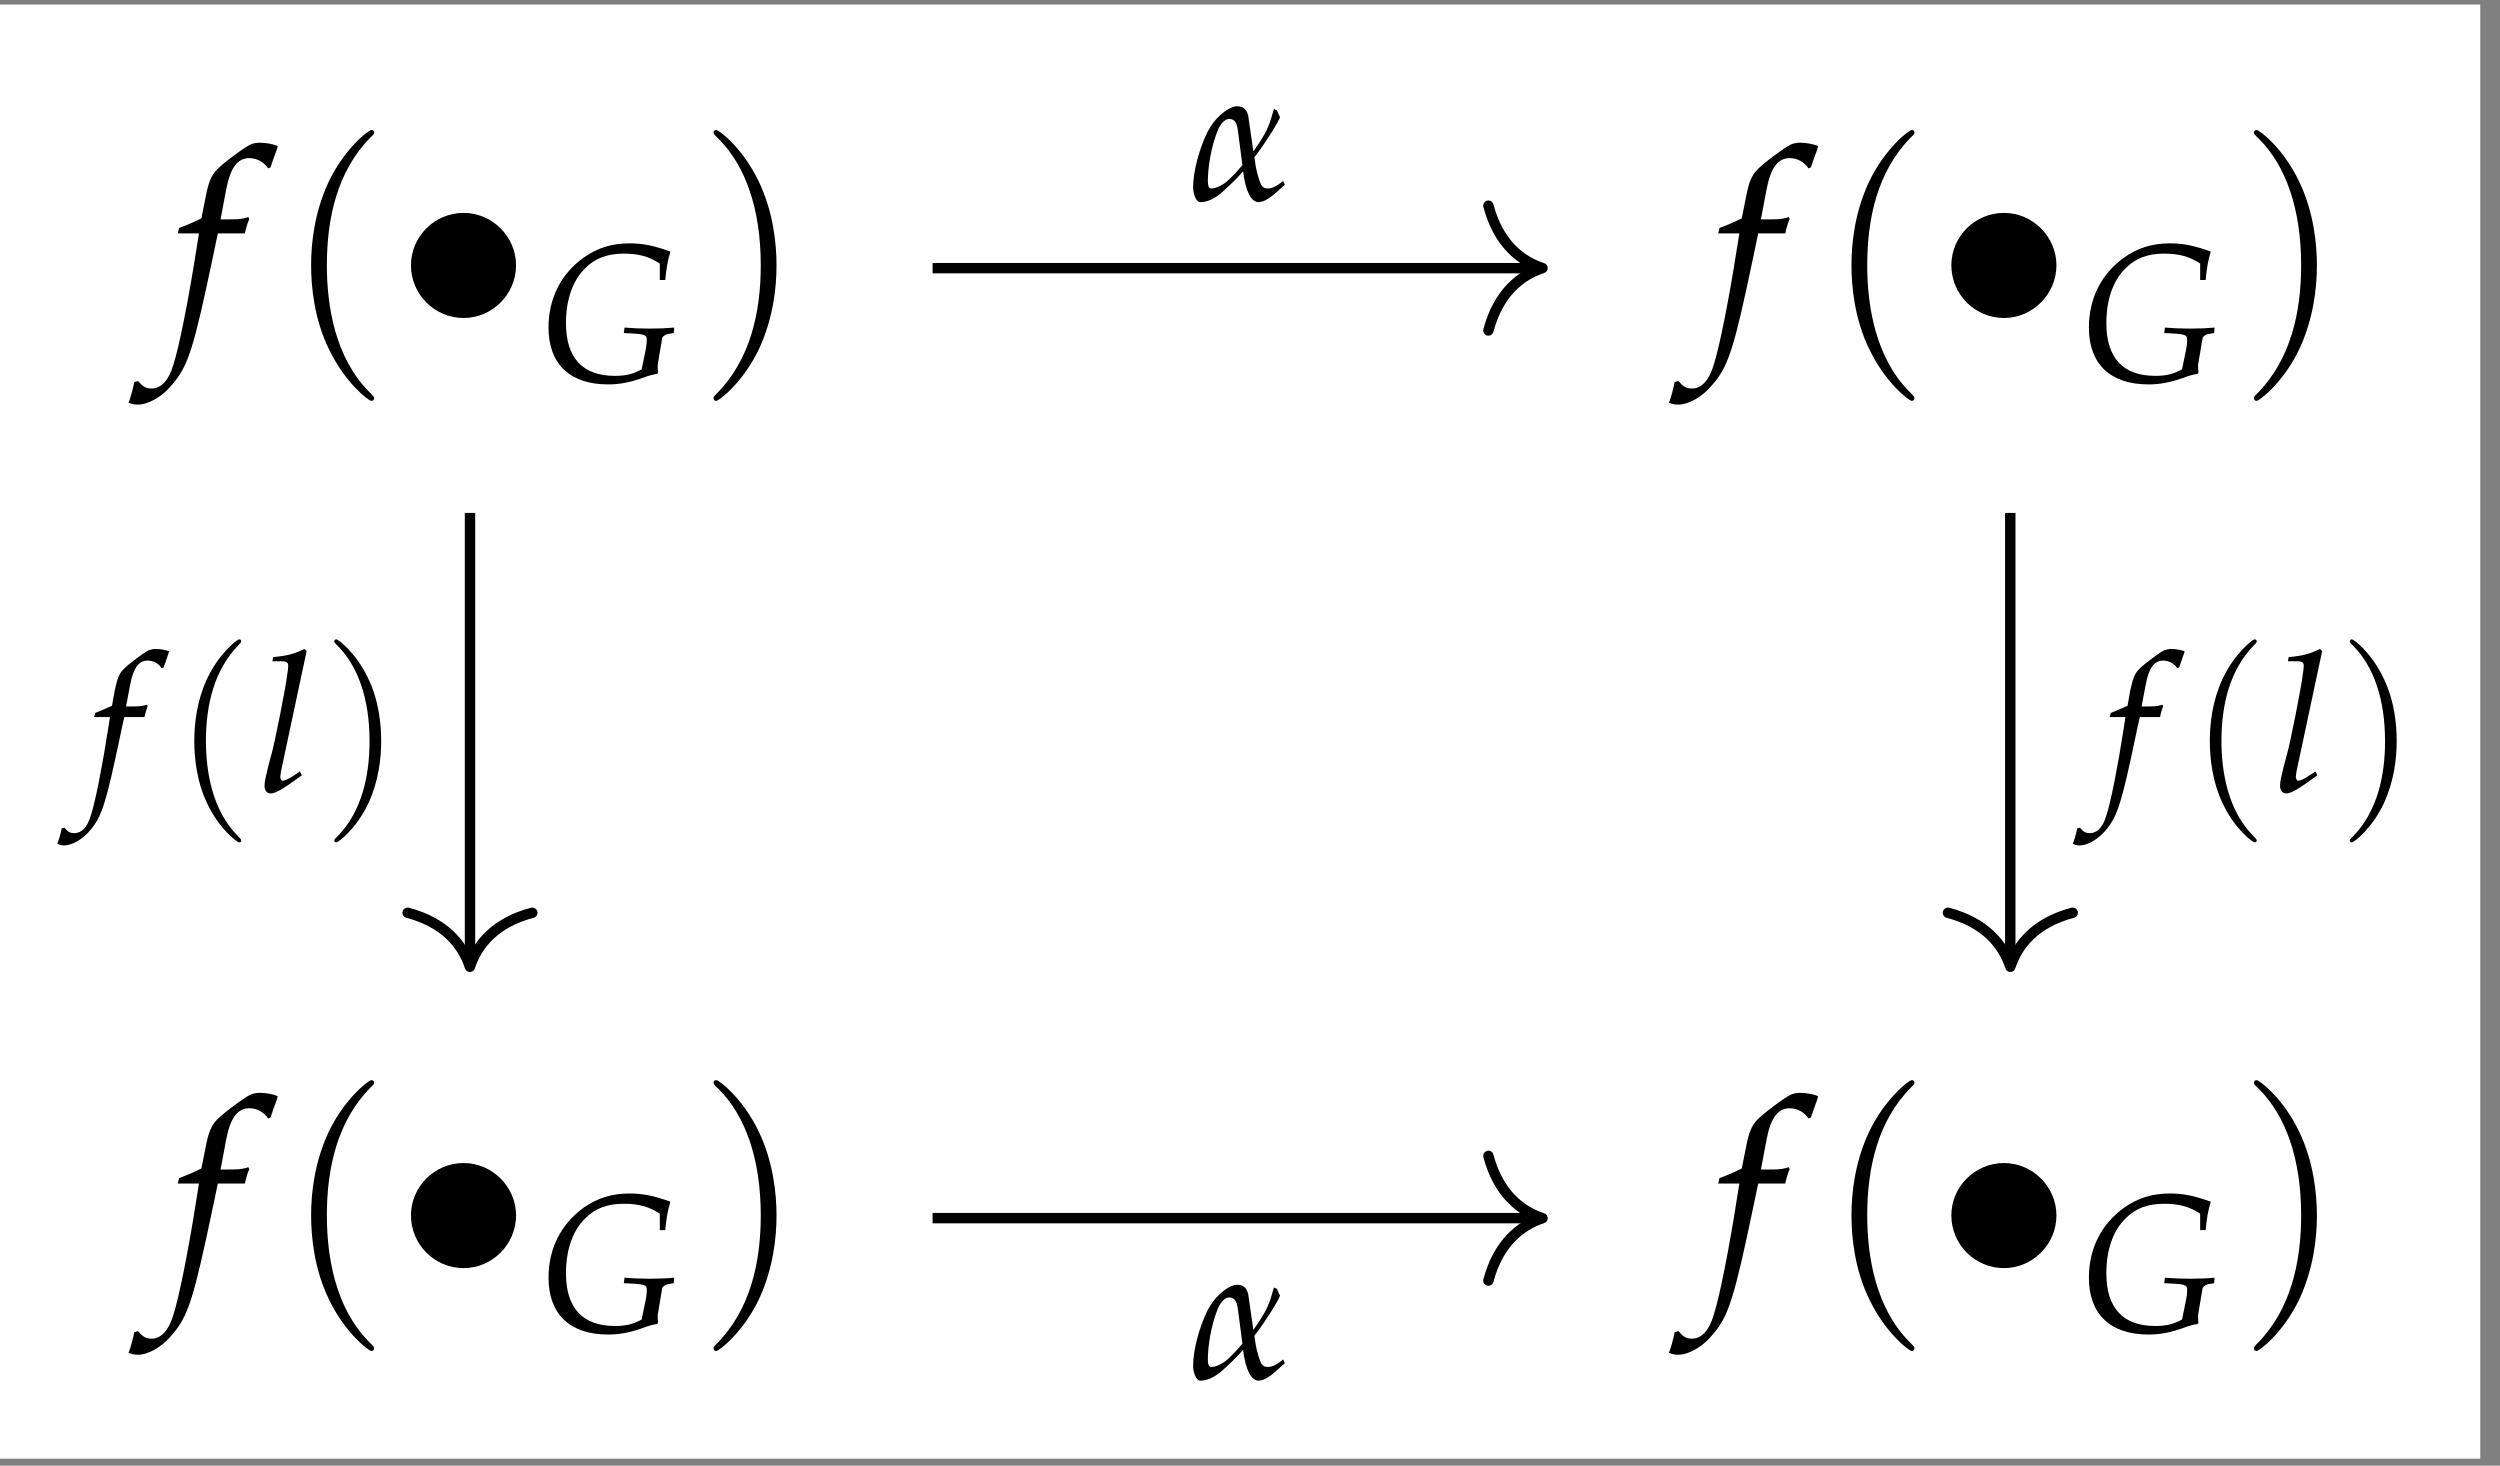
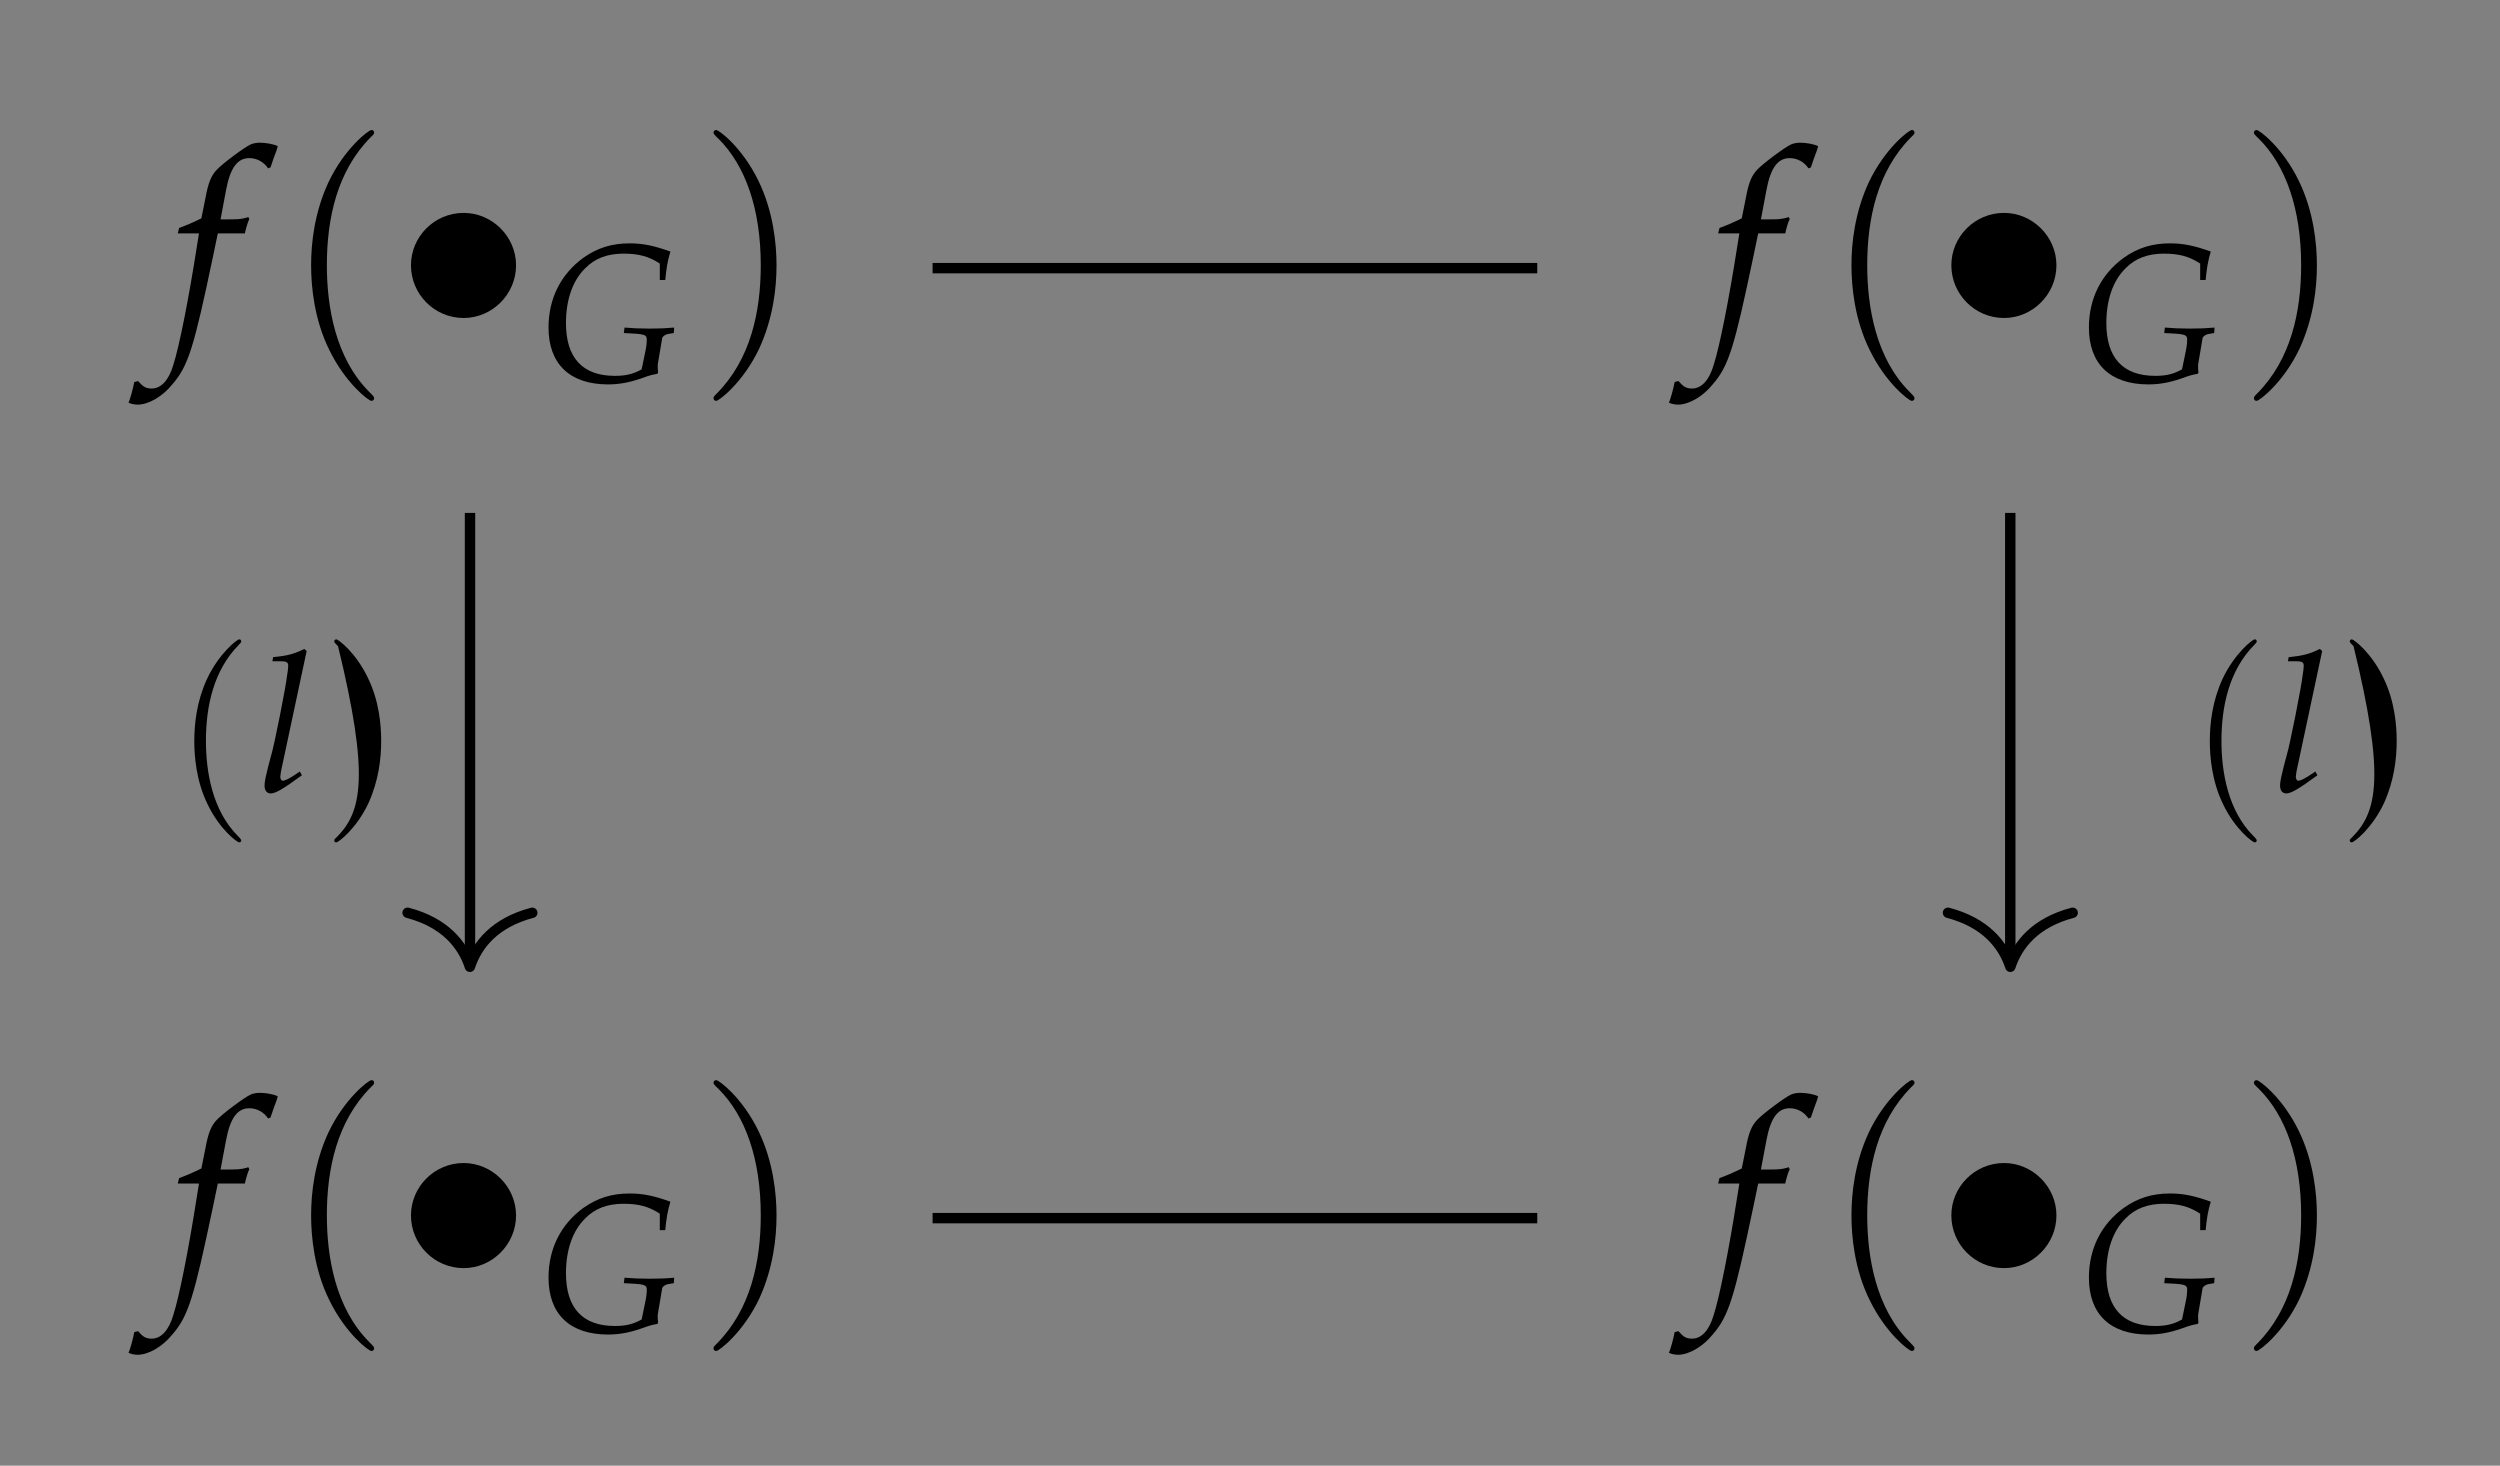
<svg xmlns="http://www.w3.org/2000/svg" xmlns:xlink="http://www.w3.org/1999/xlink" width="114.092" height="66.888" viewBox="0 0 114.092 66.888">
  <rect x="0" y="0" width="114.092" height="66.888" fill="#808080" stroke="none" />
  <defs>
    <g>
      <g id="glyph-0-0">
        <path d="M 3.391 -4.547 C 3.438 -4.766 3.516 -5.047 3.594 -5.203 L 3.547 -5.297 L 3.469 -5.266 C 3.172 -5.188 3.047 -5.188 2.469 -5.188 L 2.281 -5.188 L 2.531 -6.516 C 2.719 -7.531 3.047 -7.984 3.594 -7.984 C 3.953 -7.984 4.266 -7.797 4.453 -7.516 L 4.562 -7.562 C 4.625 -7.75 4.75 -8.125 4.844 -8.359 L 4.891 -8.531 C 4.703 -8.625 4.344 -8.688 4.062 -8.688 C 3.938 -8.688 3.75 -8.656 3.656 -8.609 C 3.375 -8.484 2.391 -7.75 2.125 -7.469 C 1.859 -7.203 1.719 -6.859 1.594 -6.172 L 1.406 -5.234 C 0.922 -5 0.688 -4.906 0.391 -4.797 L 0.328 -4.547 L 1.297 -4.547 L 1.188 -3.875 C 0.828 -1.562 0.391 0.641 0.125 1.453 C -0.078 2.156 -0.438 2.531 -0.859 2.531 C -1.141 2.531 -1.266 2.438 -1.484 2.188 L -1.656 2.234 C -1.703 2.5 -1.859 3.078 -1.922 3.172 C -1.812 3.234 -1.641 3.266 -1.5 3.266 C -1.016 3.266 -0.375 2.906 0.078 2.344 C 0.812 1.5 1.062 0.672 1.938 -3.5 C 1.969 -3.641 2.062 -4.094 2.156 -4.547 Z M 3.391 -4.547 " />
      </g>
      <g id="glyph-1-0">
        <path d="M 4.094 2.969 C 4.094 2.922 4.094 2.906 3.875 2.688 C 2.328 1.141 1.938 -1.203 1.938 -3.094 C 1.938 -5.234 2.406 -7.391 3.938 -8.938 C 4.094 -9.078 4.094 -9.109 4.094 -9.141 C 4.094 -9.234 4.047 -9.266 3.969 -9.266 C 3.844 -9.266 2.734 -8.422 2 -6.859 C 1.375 -5.5 1.219 -4.125 1.219 -3.094 C 1.219 -2.125 1.359 -0.625 2.047 0.766 C 2.781 2.281 3.844 3.094 3.969 3.094 C 4.047 3.094 4.094 3.047 4.094 2.969 Z M 4.094 2.969 " />
      </g>
      <g id="glyph-1-1">
        <path d="M 3.578 -3.094 C 3.578 -4.047 3.438 -5.547 2.75 -6.953 C 2.016 -8.469 0.953 -9.266 0.828 -9.266 C 0.75 -9.266 0.703 -9.219 0.703 -9.141 C 0.703 -9.109 0.703 -9.078 0.938 -8.859 C 2.156 -7.641 2.859 -5.672 2.859 -3.094 C 2.859 -0.969 2.391 1.203 0.859 2.75 C 0.703 2.906 0.703 2.922 0.703 2.969 C 0.703 3.047 0.75 3.094 0.828 3.094 C 0.953 3.094 2.062 2.25 2.797 0.688 C 3.422 -0.688 3.578 -2.047 3.578 -3.094 Z M 3.578 -3.094 " />
      </g>
      <g id="glyph-2-0">
        <path d="M 5.484 -3.094 C 5.484 -4.406 4.391 -5.484 3.094 -5.484 C 1.75 -5.484 0.688 -4.391 0.688 -3.094 C 0.688 -1.781 1.75 -0.688 3.094 -0.688 C 4.391 -0.688 5.484 -1.766 5.484 -3.094 Z M 5.484 -3.094 " />
      </g>
      <g id="glyph-3-0">
        <path d="M 4.688 -0.531 C 4.297 -0.312 3.953 -0.234 3.469 -0.234 C 1.984 -0.234 1.234 -1.062 1.234 -2.641 C 1.234 -3.688 1.531 -4.578 2.109 -5.141 C 2.547 -5.594 3.125 -5.812 3.859 -5.812 C 4.547 -5.812 5.016 -5.688 5.516 -5.359 L 5.516 -4.609 L 5.766 -4.609 C 5.812 -5.125 5.875 -5.5 6 -5.906 C 5.266 -6.172 4.75 -6.281 4.141 -6.281 C 3.328 -6.281 2.672 -6.078 2.031 -5.625 C 1 -4.875 0.438 -3.766 0.438 -2.438 C 0.438 -0.781 1.406 0.156 3.156 0.156 C 3.641 0.156 4.094 0.078 4.641 -0.109 L 4.906 -0.203 C 5.141 -0.281 5.297 -0.312 5.406 -0.328 L 5.438 -0.391 C 5.422 -0.516 5.422 -0.594 5.422 -0.656 C 5.422 -0.672 5.422 -0.719 5.422 -0.75 L 5.625 -1.953 C 5.641 -2.031 5.75 -2.109 5.875 -2.141 L 6.156 -2.188 L 6.172 -2.438 C 5.828 -2.406 5.516 -2.391 5.062 -2.391 C 4.609 -2.391 4.281 -2.406 3.906 -2.438 L 3.875 -2.188 L 4.172 -2.172 C 4.844 -2.141 4.922 -2.094 4.922 -1.891 C 4.922 -1.75 4.906 -1.578 4.859 -1.359 Z M 4.688 -0.531 " />
      </g>
      <g id="glyph-3-1">
-         <path d="M 2.547 -3.406 C 2.578 -3.578 2.641 -3.781 2.688 -3.906 L 2.656 -3.969 L 2.594 -3.953 C 2.375 -3.891 2.281 -3.891 1.844 -3.891 L 1.703 -3.891 L 1.891 -4.875 C 2.031 -5.641 2.281 -5.984 2.688 -5.984 C 2.953 -5.984 3.203 -5.844 3.328 -5.641 L 3.422 -5.672 C 3.469 -5.812 3.562 -6.094 3.625 -6.266 L 3.672 -6.406 C 3.531 -6.469 3.25 -6.516 3.047 -6.516 C 2.953 -6.516 2.812 -6.484 2.734 -6.453 C 2.531 -6.359 1.797 -5.812 1.594 -5.594 C 1.391 -5.406 1.297 -5.141 1.188 -4.625 L 1.062 -3.922 C 0.688 -3.75 0.516 -3.688 0.297 -3.594 L 0.25 -3.406 L 0.969 -3.406 L 0.891 -2.906 C 0.625 -1.172 0.297 0.484 0.094 1.094 C -0.062 1.625 -0.328 1.891 -0.656 1.891 C -0.859 1.891 -0.953 1.828 -1.109 1.641 L -1.234 1.672 C -1.266 1.875 -1.391 2.297 -1.438 2.375 C -1.359 2.422 -1.234 2.453 -1.125 2.453 C -0.766 2.453 -0.281 2.172 0.062 1.766 C 0.609 1.125 0.797 0.5 1.453 -2.625 C 1.469 -2.734 1.547 -3.062 1.625 -3.406 Z M 2.547 -3.406 " />
-       </g>
+         </g>
      <g id="glyph-3-2">
        <path d="M 2.234 -6.422 L 2.125 -6.516 C 1.656 -6.281 1.344 -6.203 0.703 -6.141 L 0.672 -5.953 L 1.094 -5.953 C 1.312 -5.953 1.391 -5.891 1.391 -5.766 C 1.391 -5.734 1.391 -5.688 1.375 -5.531 L 1.344 -5.328 C 1.297 -4.844 0.75 -2.078 0.609 -1.641 L 0.484 -1.172 C 0.375 -0.734 0.312 -0.469 0.312 -0.281 C 0.312 -0.047 0.422 0.078 0.594 0.078 C 0.812 0.078 1.141 -0.109 2.016 -0.75 L 1.922 -0.922 L 1.688 -0.766 C 1.438 -0.594 1.234 -0.5 1.141 -0.5 C 1.078 -0.5 1.031 -0.594 1.031 -0.672 C 1.031 -0.734 1.047 -0.797 1.062 -0.922 L 1.078 -1 Z M 2.234 -6.422 " />
      </g>
      <g id="glyph-4-0">
-         <path d="M 4.312 -0.875 C 3.984 -0.594 3.766 -0.531 3.625 -0.531 C 3.5 -0.531 3.391 -0.547 3.297 -0.719 C 3.219 -0.891 3.109 -1.266 3.062 -1.531 C 3.047 -1.688 3.016 -1.812 3 -1.953 C 3.266 -2.297 3.531 -2.688 3.656 -2.891 C 3.781 -3.078 4.109 -3.609 4.172 -3.781 C 4.109 -3.891 4.078 -3.969 4.031 -4.094 C 4 -4.109 3.922 -4.141 3.891 -4.156 C 3.688 -3.422 3.578 -3.172 3.25 -2.656 C 3.203 -2.594 3.062 -2.375 2.953 -2.219 C 2.797 -3.297 2.766 -3.531 2.719 -3.844 C 2.625 -4.25 2.375 -4.281 2.203 -4.281 C 2 -4.281 1.703 -4.125 1.406 -3.844 C 1.203 -3.656 1.031 -3.422 0.875 -3.141 C 0.484 -2.359 0.203 -1.297 0.203 -0.594 C 0.203 -0.297 0.328 0.094 0.531 0.094 C 0.875 0.094 1.172 -0.078 1.438 -0.281 C 1.812 -0.609 2.219 -1 2.484 -1.312 C 2.594 -0.391 2.859 0.094 3.188 0.094 C 3.391 0.094 3.656 -0.047 3.953 -0.312 L 4.391 -0.703 Z M 2.453 -1.594 C 2.203 -1.297 1.938 -1.016 1.719 -0.828 C 1.438 -0.609 1.188 -0.531 1.031 -0.531 C 0.922 -0.531 0.875 -0.656 0.875 -0.875 C 0.875 -1.453 1.016 -2.406 1.312 -3.141 C 1.422 -3.438 1.641 -3.703 1.844 -3.703 C 2.094 -3.703 2.203 -3.531 2.25 -3.141 Z M 2.453 -1.594 " />
-       </g>
+         </g>
      <g id="glyph-5-0">
        <path d="M 3.062 2.219 C 3.062 2.203 3.062 2.172 2.906 2.016 C 1.75 0.859 1.453 -0.906 1.453 -2.312 C 1.453 -3.922 1.812 -5.547 2.953 -6.703 C 3.062 -6.812 3.062 -6.828 3.062 -6.859 C 3.062 -6.922 3.031 -6.953 2.969 -6.953 C 2.875 -6.953 2.047 -6.312 1.5 -5.141 C 1.031 -4.125 0.922 -3.094 0.922 -2.312 C 0.922 -1.594 1.016 -0.469 1.531 0.578 C 2.078 1.719 2.875 2.312 2.969 2.312 C 3.031 2.312 3.062 2.281 3.062 2.219 Z M 3.062 2.219 " />
      </g>
      <g id="glyph-5-1">
-         <path d="M 2.672 -2.312 C 2.672 -3.047 2.578 -4.156 2.062 -5.203 C 1.516 -6.344 0.719 -6.953 0.625 -6.953 C 0.562 -6.953 0.531 -6.906 0.531 -6.859 C 0.531 -6.828 0.531 -6.812 0.703 -6.641 C 1.609 -5.719 2.141 -4.25 2.141 -2.312 C 2.141 -0.734 1.797 0.906 0.656 2.062 C 0.531 2.172 0.531 2.203 0.531 2.219 C 0.531 2.281 0.562 2.312 0.625 2.312 C 0.719 2.312 1.547 1.688 2.094 0.516 C 2.562 -0.516 2.672 -1.531 2.672 -2.312 Z M 2.672 -2.312 " />
+         <path d="M 2.672 -2.312 C 2.672 -3.047 2.578 -4.156 2.062 -5.203 C 1.516 -6.344 0.719 -6.953 0.625 -6.953 C 0.562 -6.953 0.531 -6.906 0.531 -6.859 C 0.531 -6.828 0.531 -6.812 0.703 -6.641 C 2.141 -0.734 1.797 0.906 0.656 2.062 C 0.531 2.172 0.531 2.203 0.531 2.219 C 0.531 2.281 0.562 2.312 0.625 2.312 C 0.719 2.312 1.547 1.688 2.094 0.516 C 2.562 -0.516 2.672 -1.531 2.672 -2.312 Z M 2.672 -2.312 " />
      </g>
    </g>
    <clipPath id="clip-0">
-       <path clip-rule="nonzero" d="M 0 0.207 L 113.191 0.207 L 113.191 66.57 L 0 66.57 Z M 0 0.207 " />
-     </clipPath>
+       </clipPath>
  </defs>
  <g clip-path="url(#clip-0)">
    <path fill-rule="nonzero" fill="rgb(100%, 100%, 100%)" fill-opacity="1" d="M 0 66.57 L 113.191 66.57 L 113.191 0.207 L 0 0.207 Z M 0 66.57 " />
  </g>
  <g fill="rgb(0%, 0%, 0%)" fill-opacity="1">
    <use xlink:href="#glyph-0-0" x="7.784" y="15.2" />
  </g>
  <g fill="rgb(0%, 0%, 0%)" fill-opacity="1">
    <use xlink:href="#glyph-1-0" x="12.979" y="15.2" />
  </g>
  <g fill="rgb(0%, 0%, 0%)" fill-opacity="1">
    <use xlink:href="#glyph-2-0" x="18.067" y="15.2" />
  </g>
  <g fill="rgb(0%, 0%, 0%)" fill-opacity="1">
    <use xlink:href="#glyph-3-0" x="24.595" y="17.387" />
  </g>
  <g fill="rgb(0%, 0%, 0%)" fill-opacity="1">
    <use xlink:href="#glyph-1-1" x="31.86" y="15.2" />
  </g>
  <g fill="rgb(0%, 0%, 0%)" fill-opacity="1">
    <use xlink:href="#glyph-0-0" x="78.082" y="15.2" />
  </g>
  <g fill="rgb(0%, 0%, 0%)" fill-opacity="1">
    <use xlink:href="#glyph-1-0" x="83.276" y="15.2" />
  </g>
  <g fill="rgb(0%, 0%, 0%)" fill-opacity="1">
    <use xlink:href="#glyph-2-0" x="88.365" y="15.2" />
  </g>
  <g fill="rgb(0%, 0%, 0%)" fill-opacity="1">
    <use xlink:href="#glyph-3-0" x="94.893" y="17.387" />
  </g>
  <g fill="rgb(0%, 0%, 0%)" fill-opacity="1">
    <use xlink:href="#glyph-1-1" x="102.158" y="15.2" />
  </g>
  <g fill="rgb(0%, 0%, 0%)" fill-opacity="1">
    <use xlink:href="#glyph-0-0" x="7.784" y="58.561" />
  </g>
  <g fill="rgb(0%, 0%, 0%)" fill-opacity="1">
    <use xlink:href="#glyph-1-0" x="12.979" y="58.561" />
  </g>
  <g fill="rgb(0%, 0%, 0%)" fill-opacity="1">
    <use xlink:href="#glyph-2-0" x="18.067" y="58.561" />
  </g>
  <g fill="rgb(0%, 0%, 0%)" fill-opacity="1">
    <use xlink:href="#glyph-3-0" x="24.595" y="60.748" />
  </g>
  <g fill="rgb(0%, 0%, 0%)" fill-opacity="1">
    <use xlink:href="#glyph-1-1" x="31.86" y="58.561" />
  </g>
  <g fill="rgb(0%, 0%, 0%)" fill-opacity="1">
    <use xlink:href="#glyph-0-0" x="78.082" y="58.561" />
  </g>
  <g fill="rgb(0%, 0%, 0%)" fill-opacity="1">
    <use xlink:href="#glyph-1-0" x="83.276" y="58.561" />
  </g>
  <g fill="rgb(0%, 0%, 0%)" fill-opacity="1">
    <use xlink:href="#glyph-2-0" x="88.365" y="58.561" />
  </g>
  <g fill="rgb(0%, 0%, 0%)" fill-opacity="1">
    <use xlink:href="#glyph-3-0" x="94.893" y="60.748" />
  </g>
  <g fill="rgb(0%, 0%, 0%)" fill-opacity="1">
    <use xlink:href="#glyph-1-1" x="102.158" y="58.561" />
  </g>
  <path fill="none" stroke-width="0.478" stroke-linecap="butt" stroke-linejoin="miter" stroke="rgb(0%, 0%, 0%)" stroke-opacity="1" stroke-miterlimit="10" d="M -14.149 21.82 L 13.669 21.82 " transform="matrix(0.992, 0, 0, -0.992, 56.596, 33.883)" />
-   <path fill="none" stroke-width="0.478" stroke-linecap="round" stroke-linejoin="round" stroke="rgb(0%, 0%, 0%)" stroke-opacity="1" stroke-miterlimit="10" d="M -2.488 2.871 C -2.031 1.146 -1.019 0.335 0.001 0 C -1.019 -0.334 -2.031 -1.15 -2.488 -2.87 " transform="matrix(0.992, 0, 0, -0.992, 70.394, 12.235)" />
  <g fill="rgb(0%, 0%, 0%)" fill-opacity="1">
    <use xlink:href="#glyph-4-0" x="54.247" y="9.131" />
  </g>
  <path fill="none" stroke-width="0.478" stroke-linecap="butt" stroke-linejoin="miter" stroke="rgb(0%, 0%, 0%)" stroke-opacity="1" stroke-miterlimit="10" d="M -14.149 -21.884 L 13.669 -21.884 " transform="matrix(0.992, 0, 0, -0.992, 56.596, 33.883)" />
-   <path fill="none" stroke-width="0.478" stroke-linecap="round" stroke-linejoin="round" stroke="rgb(0%, 0%, 0%)" stroke-opacity="1" stroke-miterlimit="10" d="M -2.488 2.868 C -2.031 1.148 -1.019 0.337 0.001 0.002 C -1.019 -0.337 -2.031 -1.148 -2.488 -2.868 " transform="matrix(0.992, 0, 0, -0.992, 70.394, 55.596)" />
  <g fill="rgb(0%, 0%, 0%)" fill-opacity="1">
    <use xlink:href="#glyph-4-0" x="54.247" y="62.914" />
  </g>
  <path fill="none" stroke-width="0.478" stroke-linecap="butt" stroke-linejoin="miter" stroke="rgb(0%, 0%, 0%)" stroke-opacity="1" stroke-miterlimit="10" d="M -35.43 10.56 L -35.43 -10.084 " transform="matrix(0.992, 0, 0, -0.992, 56.596, 33.883)" />
  <path fill="none" stroke-width="0.478" stroke-linecap="round" stroke-linejoin="round" stroke="rgb(0%, 0%, 0%)" stroke-opacity="1" stroke-miterlimit="10" d="M -2.486 2.869 C -2.033 1.149 -1.021 0.334 -0.001 -0.001 C -1.021 -0.336 -2.033 -1.147 -2.486 -2.867 " transform="matrix(0, 0.992, 0.992, 0, 21.446, 44.122)" />
  <g fill="rgb(0%, 0%, 0%)" fill-opacity="1">
    <use xlink:href="#glyph-3-1" x="4.049" y="36.131" />
  </g>
  <g fill="rgb(0%, 0%, 0%)" fill-opacity="1">
    <use xlink:href="#glyph-5-0" x="7.945" y="36.131" />
  </g>
  <g fill="rgb(0%, 0%, 0%)" fill-opacity="1">
    <use xlink:href="#glyph-3-2" x="11.761" y="36.131" />
  </g>
  <g fill="rgb(0%, 0%, 0%)" fill-opacity="1">
    <use xlink:href="#glyph-5-1" x="14.724" y="36.131" />
  </g>
  <path fill="none" stroke-width="0.478" stroke-linecap="butt" stroke-linejoin="miter" stroke="rgb(0%, 0%, 0%)" stroke-opacity="1" stroke-miterlimit="10" d="M 35.43 10.56 L 35.43 -10.084 " transform="matrix(0.992, 0, 0, -0.992, 56.596, 33.883)" />
  <path fill="none" stroke-width="0.478" stroke-linecap="round" stroke-linejoin="round" stroke="rgb(0%, 0%, 0%)" stroke-opacity="1" stroke-miterlimit="10" d="M -2.486 2.868 C -2.033 1.147 -1.021 0.336 -0.001 0.001 C -1.021 -0.333 -2.033 -1.148 -2.486 -2.869 " transform="matrix(0, 0.992, 0.992, 0, 91.745, 44.122)" />
  <g fill="rgb(0%, 0%, 0%)" fill-opacity="1">
    <use xlink:href="#glyph-3-1" x="96.031" y="36.131" />
  </g>
  <g fill="rgb(0%, 0%, 0%)" fill-opacity="1">
    <use xlink:href="#glyph-5-0" x="99.927" y="36.131" />
  </g>
  <g fill="rgb(0%, 0%, 0%)" fill-opacity="1">
    <use xlink:href="#glyph-3-2" x="103.743" y="36.131" />
  </g>
  <g fill="rgb(0%, 0%, 0%)" fill-opacity="1">
    <use xlink:href="#glyph-5-1" x="106.705" y="36.131" />
  </g>
</svg>